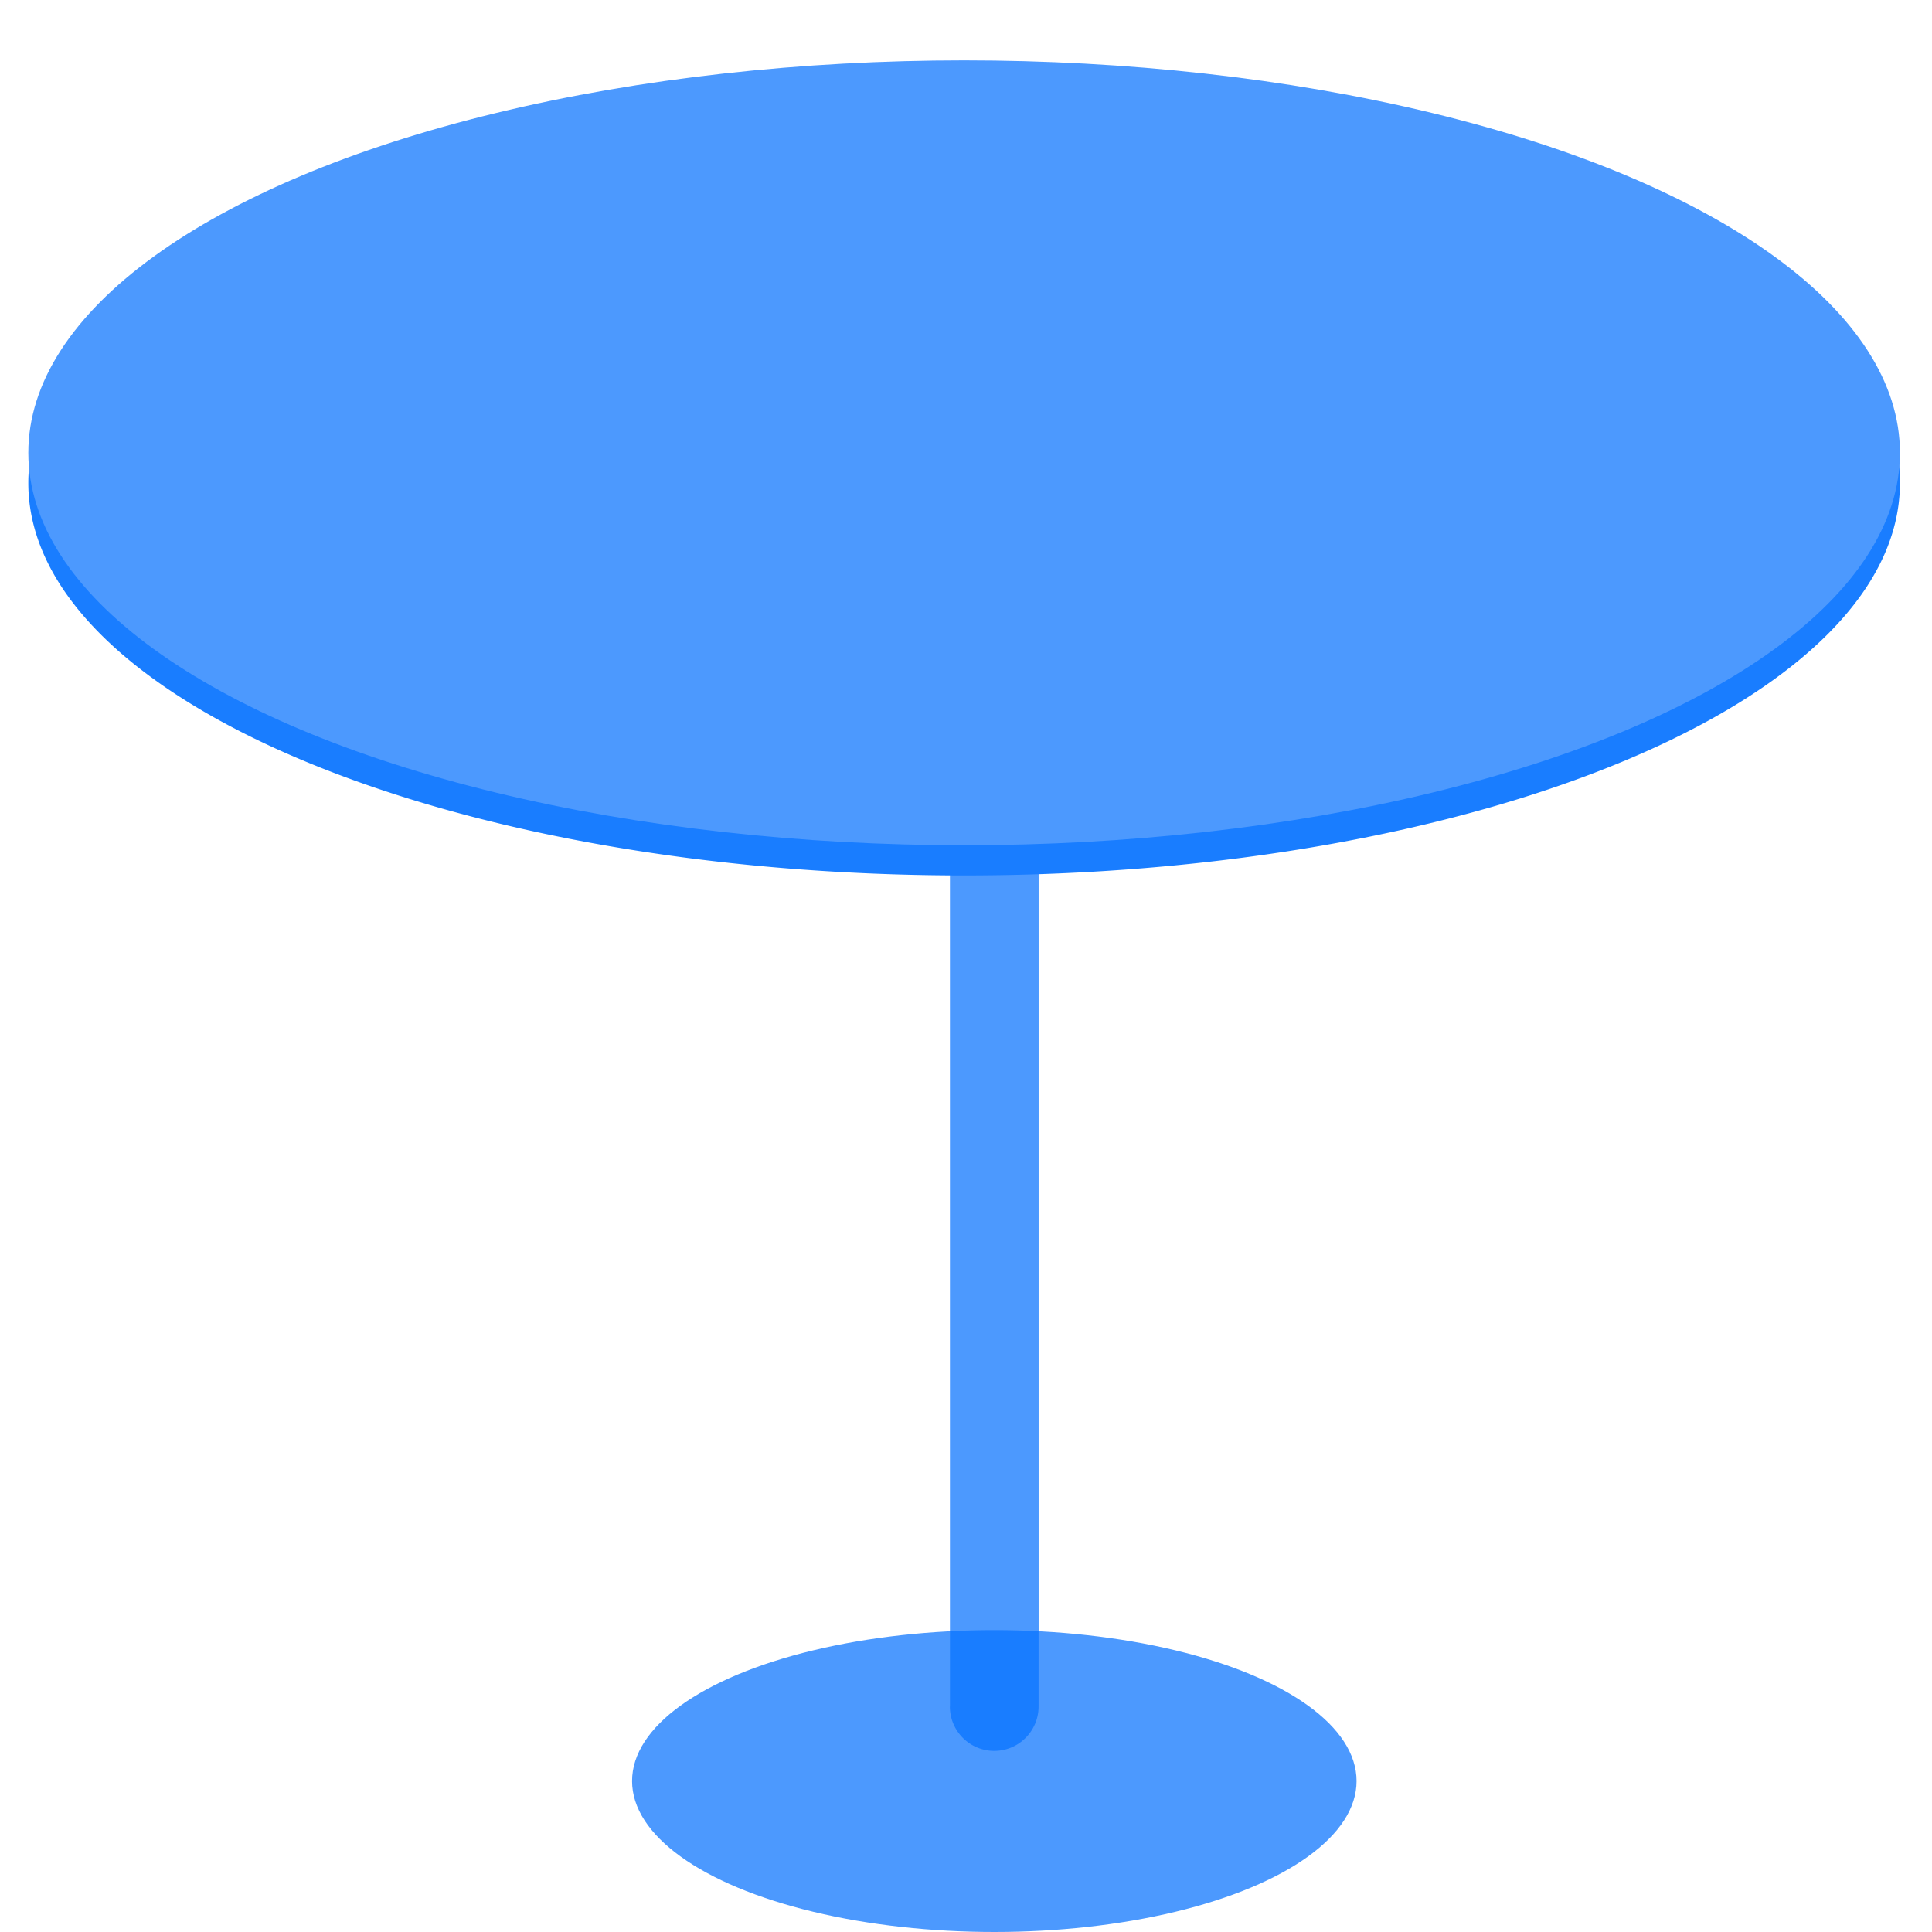
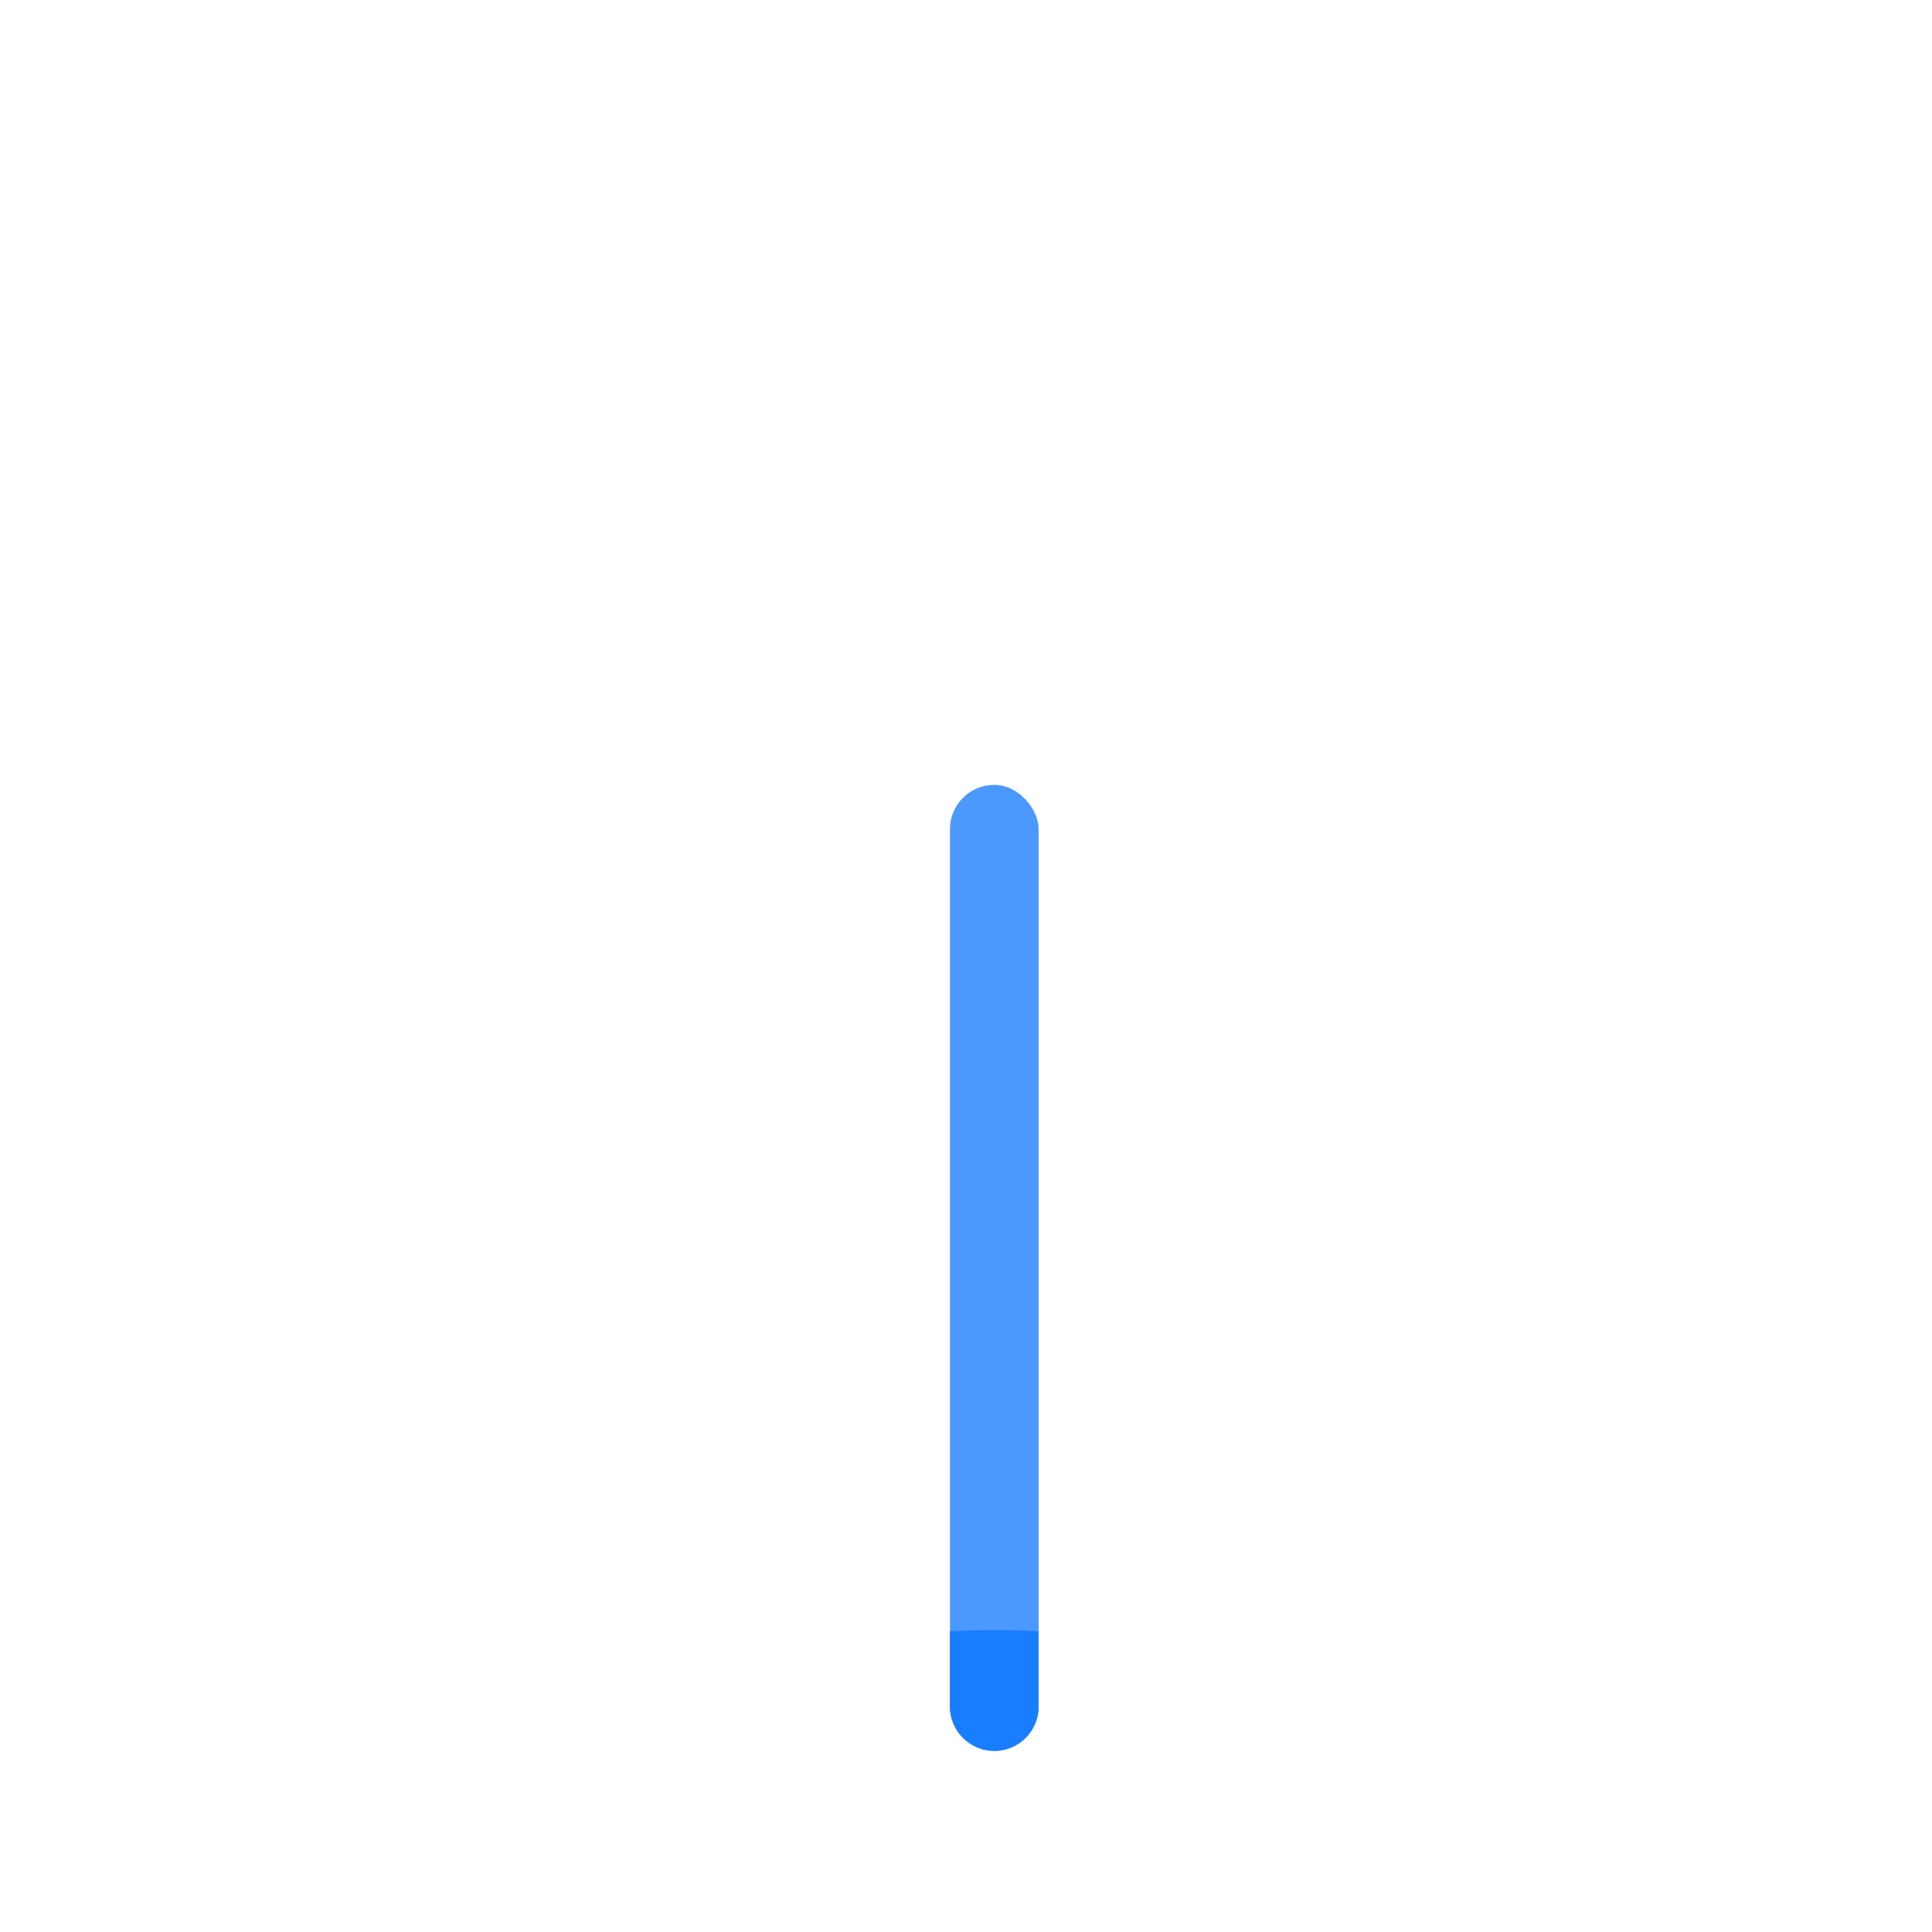
<svg xmlns="http://www.w3.org/2000/svg" width="32" height="32" viewBox="0 0 32 32">
  <defs>
    <style>.a{fill:#80bcff;}.b{clip-path:url(#a);}.c{fill:#4c99fe;}.d{fill:#197dff;}</style>
    <clipPath id="a">
      <rect class="a" width="32" height="32" transform="translate(318 559)" />
    </clipPath>
  </defs>
  <g class="b" transform="translate(-318 -559)">
-     <ellipse class="c" cx="6" cy="2.5" rx="6" ry="2.5" transform="translate(328.469 586)" />
    <rect class="c" width="1.469" height="16" rx="0.734" transform="translate(333.734 572)" />
-     <path class="d" d="M15.5,14C6.953,14,0,11.084,0,7.5A2.807,2.807,0,0,1,.045,7c.3,1.629,2.034,3.141,4.9,4.259A29.962,29.962,0,0,0,15.5,13a29.962,29.962,0,0,0,10.559-1.741c2.862-1.117,4.6-2.629,4.9-4.259A2.812,2.812,0,0,1,31,7.5C31,11.084,24.046,14,15.5,14Z" transform="translate(318.469 559.5)" />
-     <ellipse class="c" cx="15.5" cy="6.5" rx="15.5" ry="6.5" transform="translate(318.469 560)" />
-     <path class="d" d="M5.266,15.266V14.019Q5.627,14,6,14t.734.019v1.247a.734.734,0,0,1-1.469,0Z" transform="translate(328.468 572)" />
+     <path class="d" d="M5.266,15.266V14.019Q5.627,14,6,14t.734.019v1.247a.734.734,0,0,1-1.469,0" transform="translate(328.468 572)" />
  </g>
</svg>